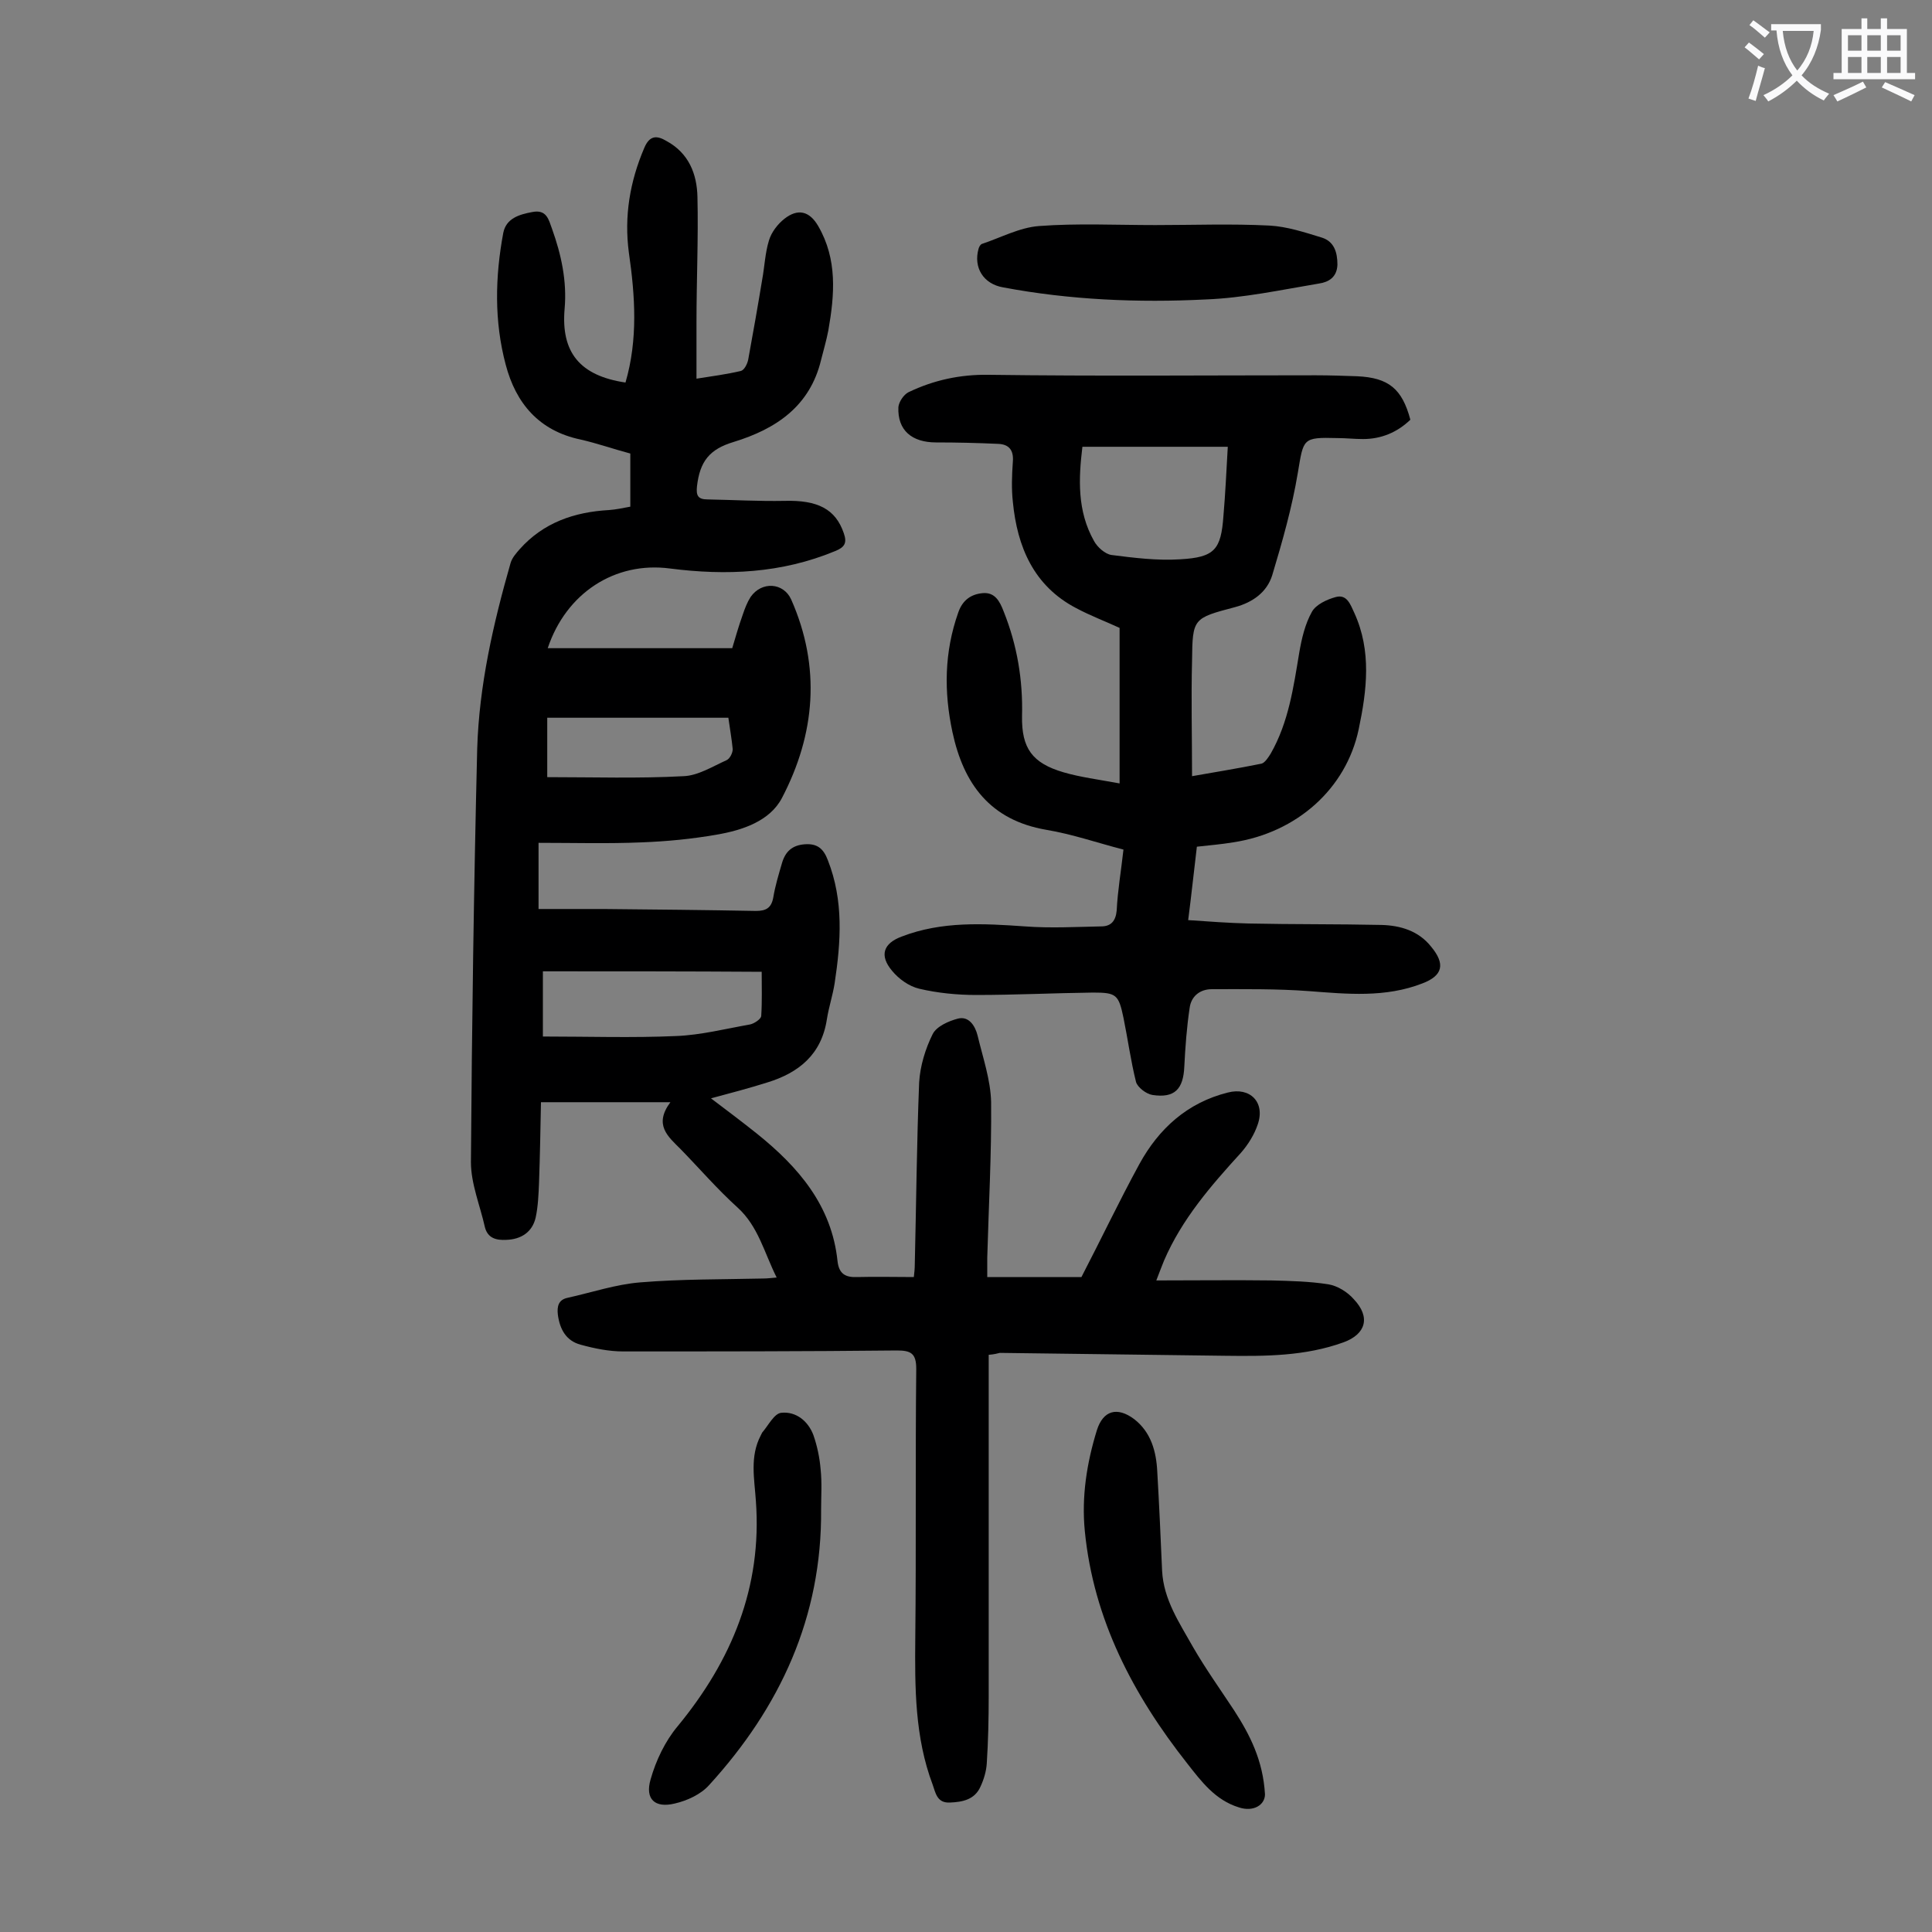
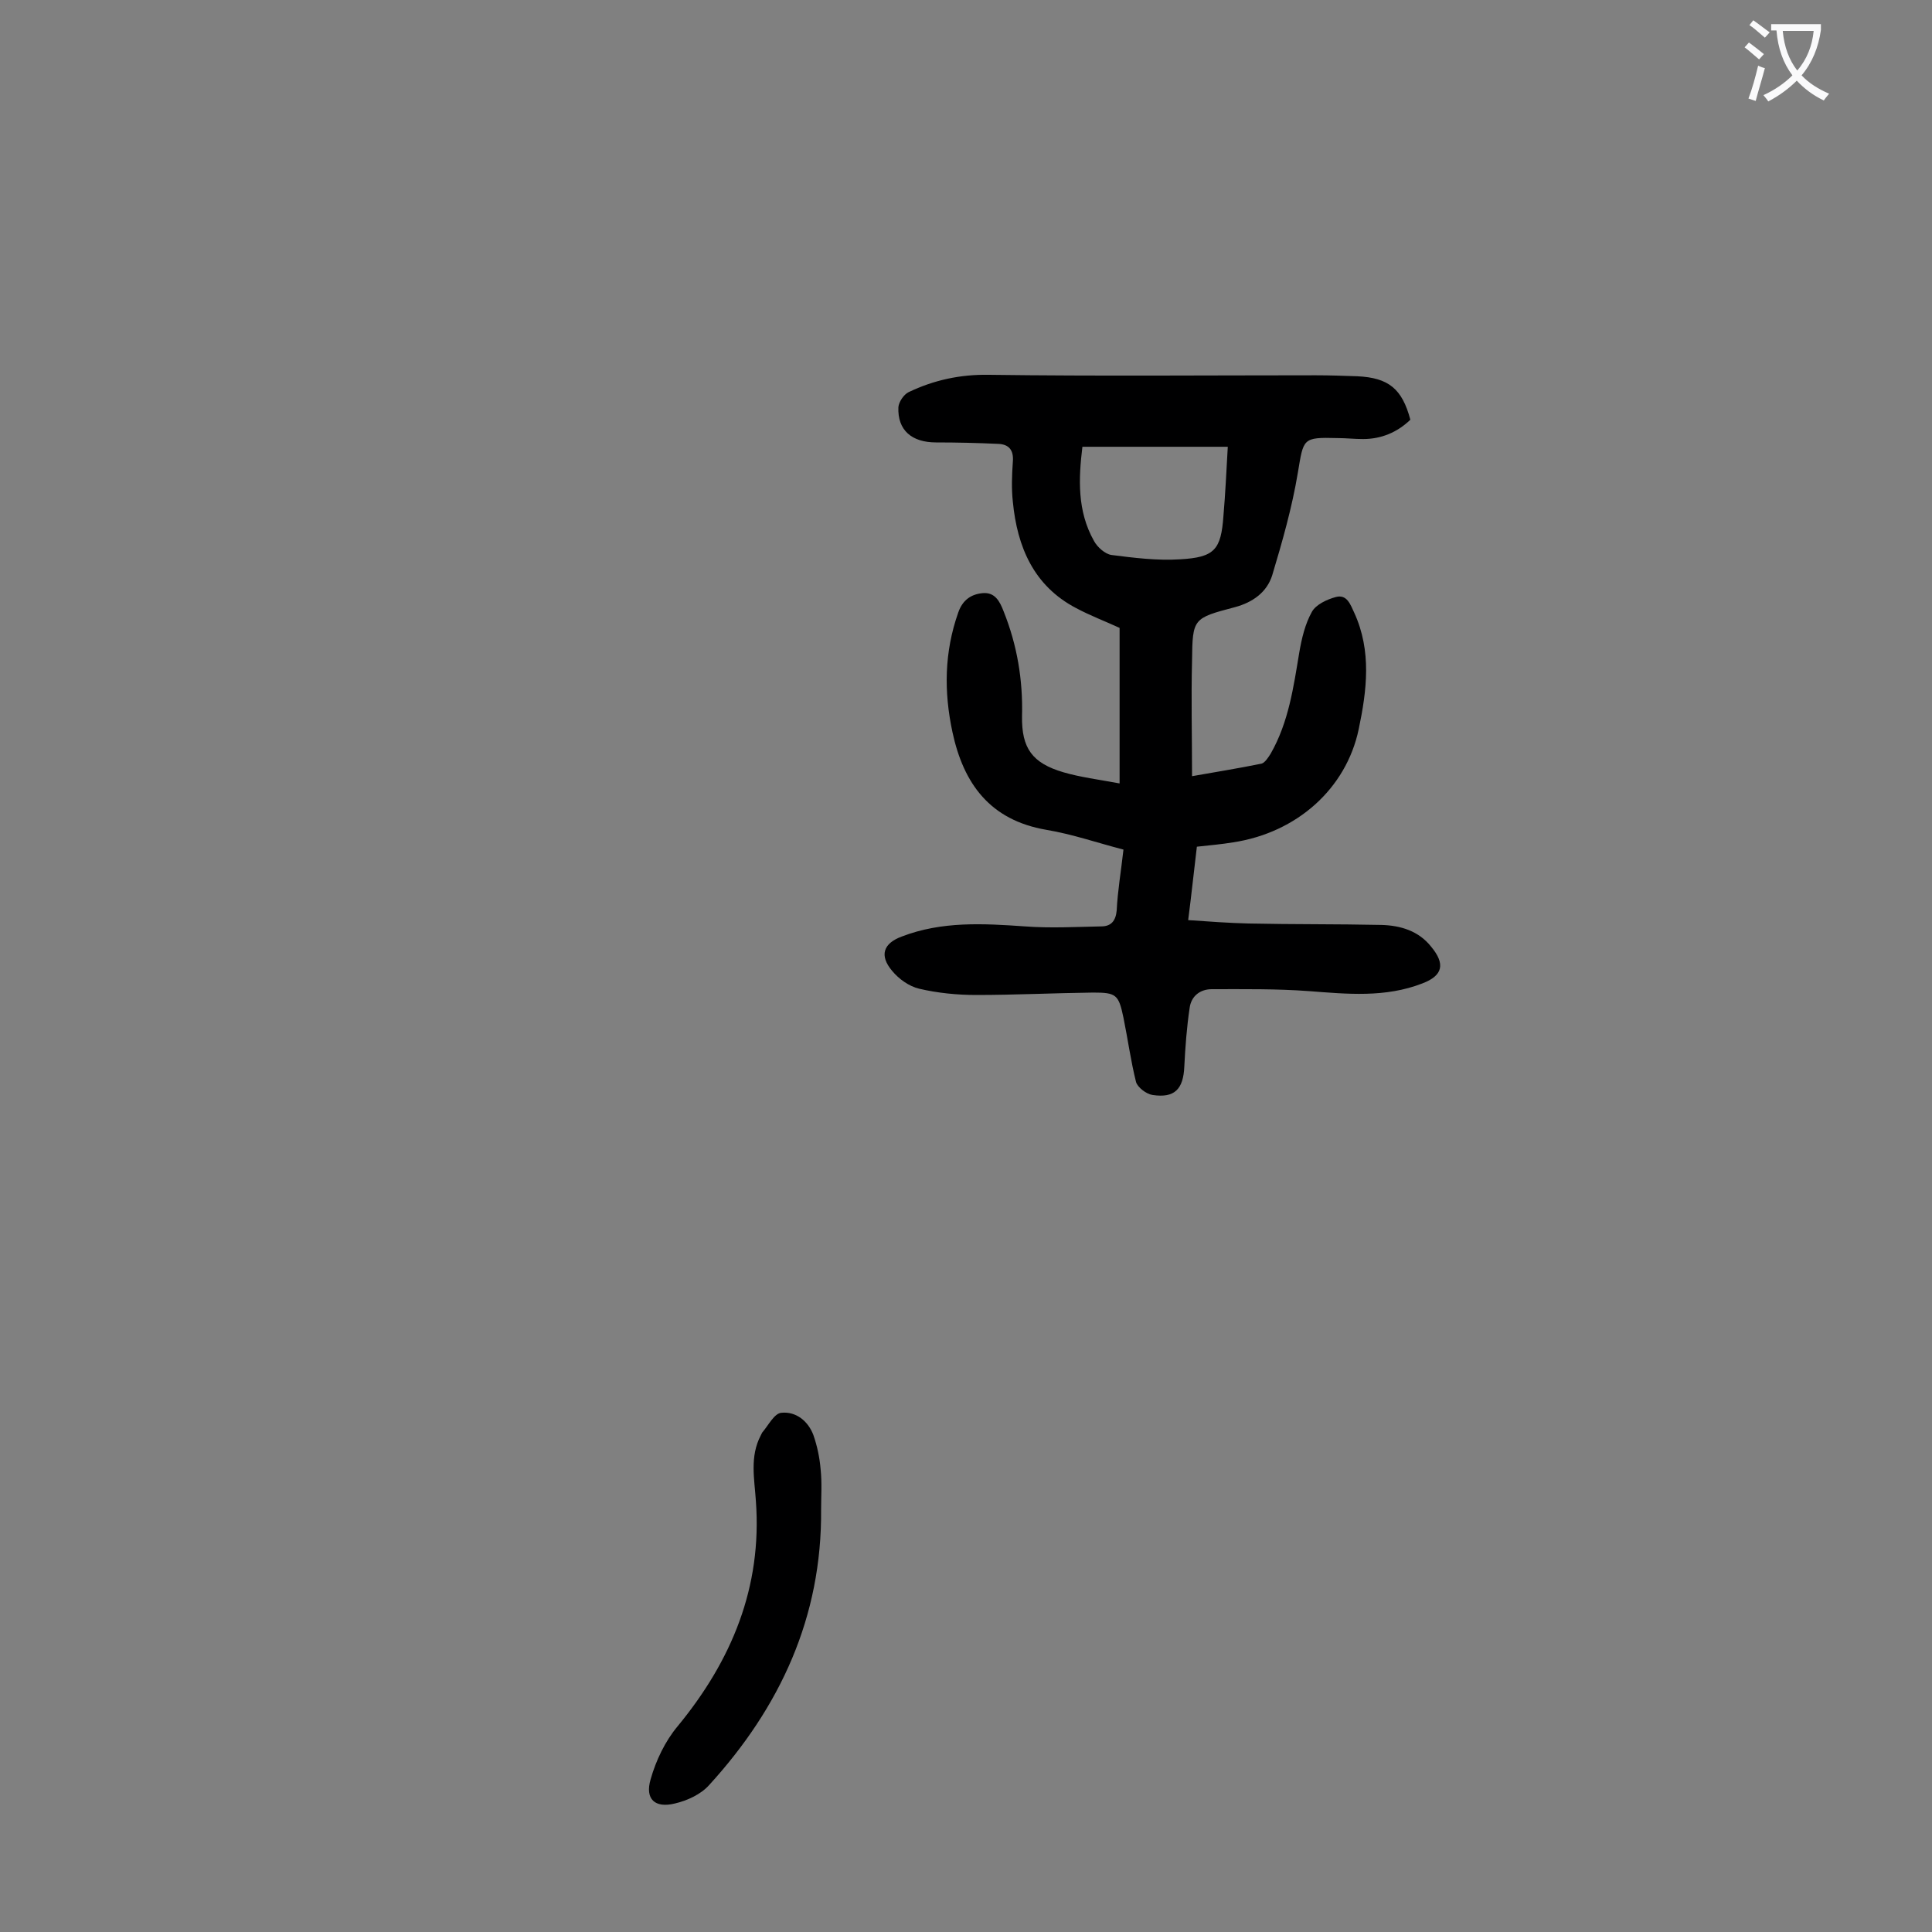
<svg xmlns="http://www.w3.org/2000/svg" enable-background="new 0 0 400 400" viewBox="0 0 400 400">
  <rect x="0" y="0" width="400" height="400" fill="#808080" stroke="none" />
  <g fill="#000001">
-     <path d="m204.7 280.5v4 66.7c0 4.6-.1 9.3-.4 13.9-.1 1.6-.6 3.3-1.3 4.8-1.2 2.7-3.7 3.2-6.4 3.3-2.6.1-2.9-2-3.5-3.7-3.7-9.8-3.7-20.1-3.6-30.4.2-18.6 0-37.1.2-55.7 0-3.2-1.1-3.8-4-3.8-18.9.2-37.8.2-56.7.2-2.9 0-5.9-.6-8.8-1.4-3-.8-4.3-3.2-4.7-6.2-.2-1.7.1-3.1 2-3.5 5-1.1 10-2.8 15.1-3.2 8.5-.7 17-.6 25.5-.8.7 0 1.5-.1 2.7-.2-2.6-5.2-3.8-10.6-8.1-14.5-4.2-3.8-7.9-8.1-11.8-12.1-2.6-2.6-5.6-5-2.1-9.7-9.3 0-17.8 0-26.8 0-.1 5.3-.2 11-.4 16.7-.1 2.4-.2 4.9-.7 7.2-.7 3-3 4.5-6.1 4.6-2 .1-3.8-.3-4.4-2.6-1-4.5-2.9-9-2.9-13.5.2-28.5.6-57 1.3-85.6.4-13.1 3.3-25.8 6.9-38.4.3-1.1 1.2-2.1 1.9-2.9 4.9-5.5 11.3-7.7 18.5-8.1 1.4-.1 2.8-.4 4.4-.7 0-3.6 0-7.2 0-11-3.4-.9-6.8-2.1-10.3-2.9-8.6-1.8-13.4-7.5-15.5-15.5-2.4-9-2.2-18.2-.5-27.3.6-3 3.3-3.8 6-4.3 3-.6 3.4 1.6 4.1 3.5 1.9 5.3 3.1 10.8 2.6 16.5-.8 9.1 3.2 13.9 12.6 15.3 2.6-8.9 2-17.9.7-26.9-1-7.5.2-14.7 3.2-21.7 1.1-2.6 2.6-2.6 4.6-1.4 4.6 2.5 6.3 6.8 6.4 11.6.2 8.6-.2 17.2-.2 25.9v11.7c3.2-.5 6.2-.9 9.2-1.6.7-.2 1.3-1.4 1.5-2.3 1-5.5 2-11.1 2.9-16.6.5-2.7.6-5.5 1.4-8.1.5-1.7 1.8-3.4 3.2-4.5 2.8-2.2 5.2-1.6 7 1.5 4 6.9 3.4 14.2 2.1 21.6-.4 2.1-1 4.1-1.5 6.1-2.3 9.6-9.3 14.3-18.1 17-5 1.5-7 4-7.6 9.2-.2 1.9.2 2.7 2.2 2.7 5.3.1 10.6.4 15.9.3 6.9-.2 10.6 1.7 12.3 6.7.7 2 .2 2.9-1.8 3.7-11.1 4.6-22.5 5.1-34.2 3.6-11.4-1.5-21.5 5.1-25.3 16.5h38.2c.6-2 1.3-4.5 2.2-7 .4-1.2.9-2.5 1.6-3.6 2.3-3.3 6.8-3 8.4.5 6.2 14 5 27.9-1.9 41.1-2.5 4.8-8.2 6.7-13.5 7.6-5.1.9-10.3 1.4-15.5 1.6-7 .3-14.1.1-21.4.1v13.7h13.5c10.5.1 21 .2 31.5.4 2.1 0 3.2-.6 3.6-2.8.4-2.4 1.1-4.7 1.8-7.1s2.1-3.7 4.7-3.9 3.9.9 4.8 3.3c3.3 8.4 2.7 16.9 1.4 25.5-.4 2.5-1.2 4.9-1.6 7.4-1.1 7.3-5.8 11.1-12.3 13.1-3.8 1.2-7.6 2.2-11.7 3.3 3.3 2.5 6.5 4.9 9.5 7.3 8.6 6.9 15.5 14.9 16.7 26.4.3 2.7 1.7 3.4 4.1 3.3 3.8-.1 7.7 0 11.7 0 .1-.8.2-1.8.2-2.8.3-12.5.4-25 .9-37.5.2-3.4 1.3-7 2.8-10 .8-1.6 3.3-2.7 5.2-3.2 2.3-.6 3.6 1.5 4.1 3.5 1.1 4.6 2.7 9.2 2.8 13.8.1 10.7-.5 21.4-.8 32.2v4h19.5c4-7.7 7.8-15.7 12-23.4 4-7.3 9.9-12.7 18.3-14.8 4.6-1.2 7.8 2 6.2 6.6-.7 2.1-2 4.2-3.5 5.9-6.2 6.8-12.2 13.7-15.9 22.3-.4 1-.8 2-1.6 4.1 8.4 0 16.1-.1 23.8 0 4 .1 8 .2 11.8.8 1.9.3 4 1.6 5.3 3.1 3.5 3.7 2.5 7.2-2.1 8.9-8 2.9-16.2 2.9-24.5 2.8-15.6-.2-31.1-.4-46.7-.6-.4.1-1.1.3-2.3.4zm-92.3-79.4v13.5c9.4 0 18.5.3 27.6-.1 5.1-.2 10.2-1.5 15.3-2.4.9-.2 2.2-1.1 2.3-1.7.2-3 .1-6.1.1-9.2-15.4-.1-30.2-.1-45.3-.1zm38.4-52.5c-12.6 0-25 0-37.5 0v12.3c9.5 0 18.9.3 28.2-.2 3-.1 6-2 8.9-3.3.7-.3 1.3-1.5 1.3-2.3-.2-2.1-.6-4.3-.9-6.5z" />
    <path d="m231.8 162.2c0-11.2 0-21.6 0-32.2-2.8-1.3-6-2.5-9-4.1-8.8-4.6-12.2-12.7-13.1-22-.3-2.7-.2-5.5 0-8.3.2-2.4-.8-3.6-3-3.7-4.3-.2-8.6-.3-12.9-.3-5 0-8-2.5-7.8-7.3.1-1.1 1.1-2.6 2.1-3.1 5.2-2.5 10.7-3.7 16.6-3.6 22.6.3 45.1.1 67.7.1 2.9 0 5.7.1 8.6.2 6.5.3 9.3 2.6 11 9-2.7 2.6-6 4-9.8 4-1.8 0-3.5-.2-5.3-.2-7.3-.2-7 .1-8.2 7.2-1.2 7.2-3.2 14.2-5.3 21.2-1.1 3.5-4 5.6-7.7 6.6-8.7 2.3-8.8 2.3-8.9 11.1-.2 7.8 0 15.7 0 23.9 4.5-.8 9.5-1.6 14.4-2.6.7-.2 1.4-1.3 1.9-2.1 3.7-6.5 4.7-13.7 5.9-20.9.5-2.9 1.2-5.9 2.6-8.4.8-1.5 3.1-2.6 5-3.1 2.3-.6 3 1.6 3.8 3.3 3.6 7.9 2.6 16 .9 24.1-2.6 12.3-12.8 21.4-26 23.4-2.4.4-4.8.6-7.5.9-.6 4.9-1.1 9.8-1.8 15.2 4.4.3 8.4.6 12.5.7 9.2.2 18.3.1 27.5.3 3.9.1 7.7 1.2 10.3 4.5 3 3.6 2.4 6-1.8 7.6-7.7 3-15.6 2.2-23.5 1.6-6.7-.5-13.4-.4-20.1-.4-2.5 0-4.3 1.5-4.6 3.9-.6 4-.9 8.1-1.1 12.1-.2 4.7-2 6.6-6.6 5.9-1.3-.2-3.1-1.6-3.4-2.7-1.1-4.4-1.7-8.9-2.6-13.3-1-4.8-1.5-5.2-6.3-5.2-8.1.1-16.1.5-24.2.5-3.9 0-8-.4-11.8-1.3-2.1-.5-4.2-2-5.6-3.7-2.7-3.2-1.8-5.7 2-7.1 8.3-3.2 16.9-2.7 25.5-2.1 5.3.4 10.6.1 15.8 0 2 0 3-1.1 3.2-3.3.2-4.1.9-8.1 1.4-12.6-5.4-1.4-10.6-3.2-16-4.1-11.6-2-17.1-9.5-19.4-20.2-1.8-8.4-1.7-16.6 1.2-24.8.9-2.6 2.7-3.8 5.1-4 2.5-.2 3.5 1.7 4.3 3.8 2.8 7 4 14.2 3.8 21.7-.1 6.6 2.1 9.7 8.6 11.6 3.4 1 7.3 1.5 11.6 2.3zm-7.7-69.7c-.8 6.6-1.1 13.3 2.4 19.5.7 1.3 2.3 2.7 3.6 2.9 4.7.6 9.5 1.2 14.2.9 7.2-.4 8.5-2 9-9 .4-4.6.6-9.1.9-14.3-10.2 0-19.9 0-30.1 0z" />
-     <path d="m261.9 371.5c0 2.2-2.4 3.7-5.4 2.7-4.9-1.5-7.8-5.4-10.7-9.1-11.2-14.2-19.4-29.8-21.2-48.1-.7-7.1.4-14.1 2.5-20.9 1.3-4.1 4.2-4.9 7.7-2.3 3.5 2.7 4.6 6.7 4.8 10.9.4 6.8.7 13.7 1 20.5.3 6 3.6 10.8 6.4 15.8 2.6 4.5 5.6 8.7 8.5 13.1 3.3 5.1 6 10.4 6.4 17.4z" />
    <path d="m170 312.5c.2 22.3-8.5 41-23.2 57.1-1.7 1.9-4.5 3.2-7.1 3.8-4.1 1-6.2-.9-5-5 1.1-3.9 3-7.9 5.6-11 11.2-13.6 17.5-28.8 16.2-46.6-.3-4.6-1.3-9.2 1-13.6.1-.2.2-.4.3-.6 1.3-1.5 2.5-4 4-4.1 3-.3 5.5 1.7 6.6 4.6.8 2.3 1.3 4.7 1.5 7.1.3 2.8.1 5.6.1 8.3z" />
-     <path d="m239.2 46.6c7.9 0 15.7-.3 23.6.1 3.7.2 7.3 1.4 10.9 2.5 2.5.8 3.2 3 3.2 5.6-.1 2.6-1.8 3.6-3.8 3.9-7.8 1.3-15.6 3-23.5 3.3-14 .7-28.1.1-41.9-2.5-4.1-.7-6.2-4.1-5.1-8 .1-.4.4-.9.7-1 3.9-1.3 7.8-3.4 11.8-3.7 7.9-.6 16-.2 24.1-.2z" />
  </g>
  <path d="m362.1 8.8c1.1.8 2.1 1.6 3.1 2.4l-1 1.1c-1.3-1.1-2.3-2-3-2.5zm1.9 4.8c.5.2.9.4 1.4.5-.6 2.3-1.3 4.5-1.9 6.8l-1.5-.5c.8-2.1 1.4-4.3 2-6.8zm-1-9.4c1.3.9 2.4 1.8 3.4 2.5l-1 1.1c-1.4-1.2-2.4-2.1-3.2-2.6zm3.7 2.2v-1.4h10.3v1.2c-.5 3.6-1.8 6.8-4 9.4 1.5 1.6 3.4 2.8 5.7 3.8-.3.4-.7.8-1.1 1.4-2.3-1.1-4.1-2.5-5.6-4.1-1.6 1.6-3.6 3.1-5.9 4.3-.3-.5-.7-.9-1-1.3 2.4-1.1 4.4-2.5 6-4.1-1.9-2.5-3-5.6-3.3-9.3h-1.1zm8.8 0h-6.4c.3 3.3 1.3 6 3 8.2 2-2.3 3.1-5.1 3.4-8.2z" fill="#fafafb" />
-   <path d="m385.3 3.8h1.3v2.2h2.8v-2.2h1.3v2.2h4.1v9.1h1.7v1.3h-16.9v-1.3h1.7v-9.1h4.1v-2.2zm.4 13.1.7 1.2c-1.8.9-3.8 1.9-6 2.9-.2-.4-.5-.8-.8-1.3 2.3-1 4.3-1.9 6.1-2.8zm-3.1-6.4h2.8v-3.2h-2.8zm0 4.6h2.8v-3.3h-2.8zm4-4.6h2.8v-3.2h-2.8zm0 4.6h2.8v-3.3h-2.8zm3.7 1.9c2.1.9 4.1 1.8 6.1 2.7l-.7 1.3c-2.2-1.1-4.2-2-6.1-2.9zm3.2-9.7h-2.8v3.2h2.8zm-2.8 7.8h2.8v-3.3h-2.8z" fill="#fafafb" />
</svg>